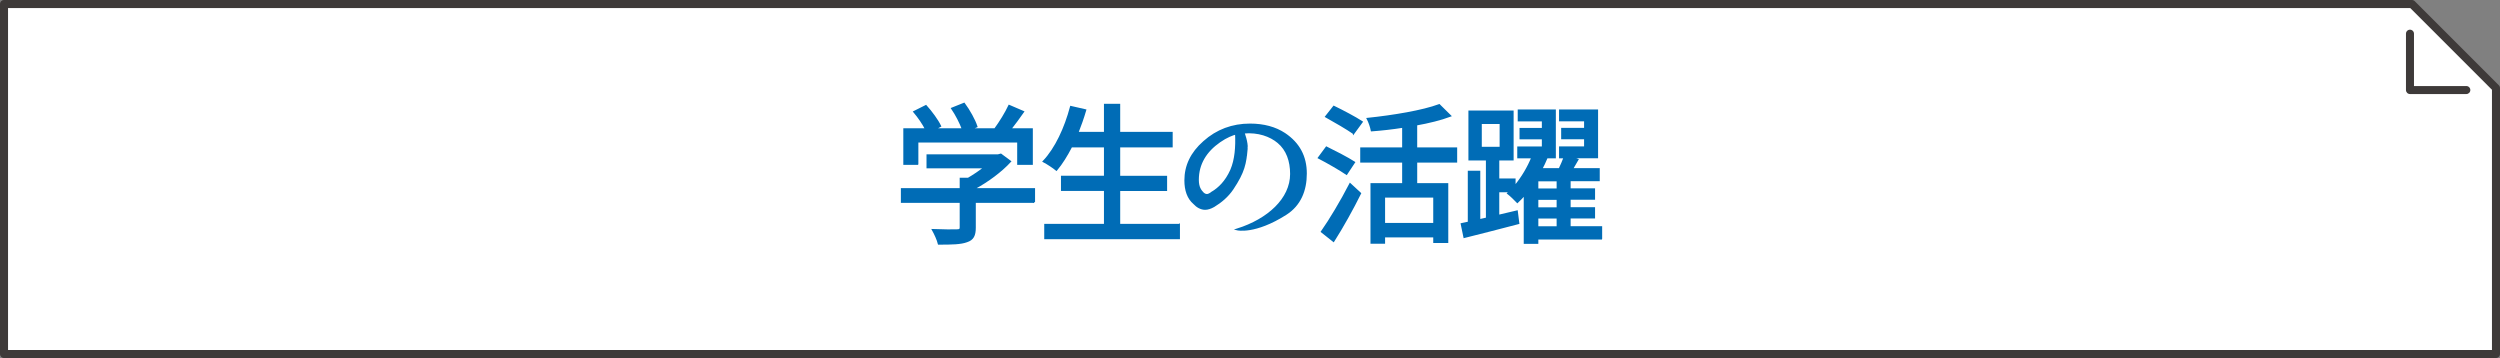
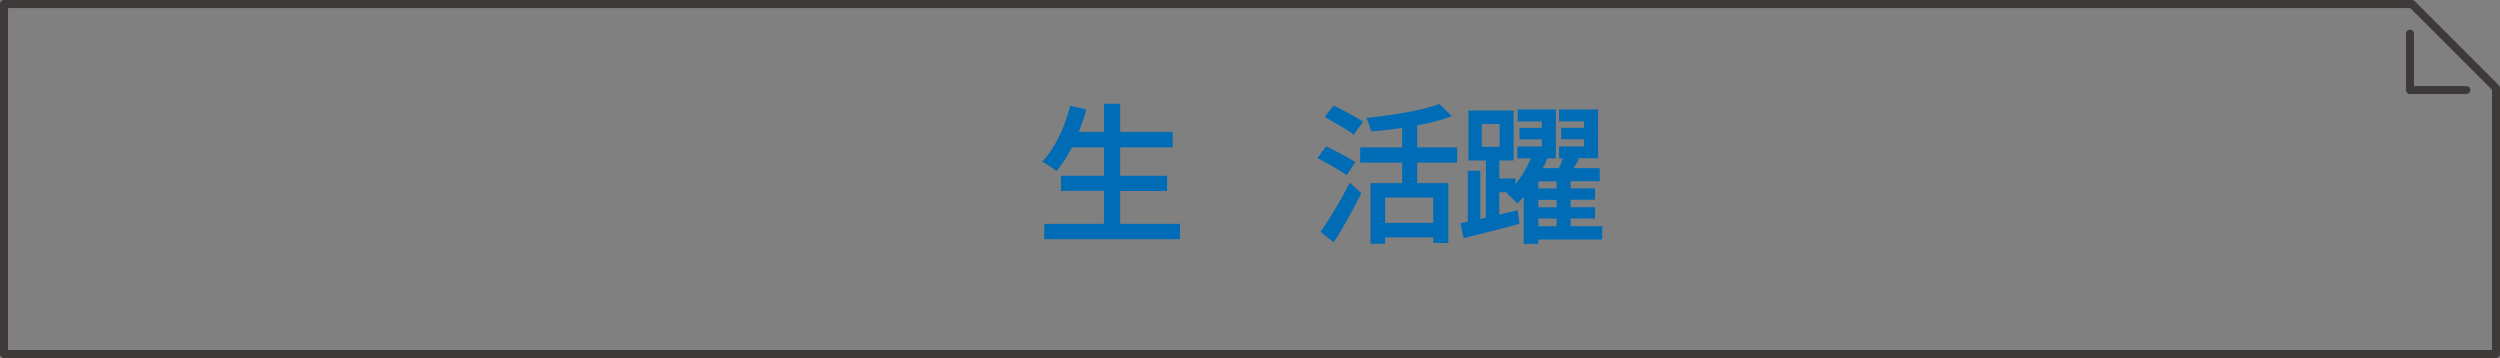
<svg xmlns="http://www.w3.org/2000/svg" id="_レイヤー_2" viewBox="0 0 1409.07 201.79">
  <rect x="0" y="0" width="1409.07" height="201.79" fill="#808080" stroke="none" />
  <defs>
    <style>.cls-1{fill:#3e3a39;}.cls-1,.cls-2{stroke-width:0px;}.cls-3{fill:#006cb6;stroke:#006cb6;stroke-miterlimit:10;}.cls-2{fill:#fff;}</style>
  </defs>
  <g id="_レイヤー_1-2">
    <g id="_グループ_">
-       <path class="cls-2" d="M1406.81,199.52H2.26V2.26h1357.16c18.51,18.51,28.88,28.88,47.39,47.39v149.87Z" />
      <path class="cls-1" d="M1406.81,201.79H2.26c-1.25,0-2.26-1.01-2.26-2.26V2.26C0,1.01,1.01,0,2.26,0h1357.16c.6,0,1.18.24,1.6.66l47.39,47.39c.42.42.66,1,.66,1.6v149.87c0,1.25-1.01,2.26-2.26,2.26ZM4.53,197.26h1400.01V50.59l-46.06-46.06H4.53v192.73Z" />
      <path class="cls-1" d="M1390.09,53.01h-31.76c-1.25,0-2.26-1.01-2.26-2.26v-31.76c0-1.25,1.01-2.26,2.26-2.26s2.26,1.01,2.26,2.26v29.5h29.5c1.25,0,2.26,1.01,2.26,2.26s-1.01,2.26-2.26,2.26Z" />
    </g>
-     <path class="cls-3" d="M582.9,113.85h-33.41v14.45c0,4.34-1.1,6.63-4.59,7.74-3.4,1.27-8.42,1.36-15.81,1.36-.51-2.21-2.13-5.7-3.32-7.82,5.87.25,11.82.25,13.52.17,1.7,0,2.12-.42,2.12-1.62v-14.28h-33.15v-7.31h33.15v-5.87h4.33c3.23-1.87,6.46-4.08,9.27-6.29h-32.3v-6.89h39.78l1.61-.42,5.27,3.91c-5.19,5.61-12.67,11.14-19.89,15.05v.51h33.41v7.31ZM517.11,92.43h-7.48v-19.64h12.24c-1.53-3.06-4.17-6.89-6.63-9.78l6.63-3.32c3.06,3.4,6.55,8.16,8.08,11.39l-3.23,1.7h15.9c-1.28-3.49-3.66-8.16-6.04-11.65l6.8-2.72c2.89,3.91,5.87,9.27,7.05,12.92l-3.57,1.45h13.94c2.89-3.91,6.12-9.18,7.99-13.18l7.91,3.4c-2.29,3.31-4.85,6.72-7.23,9.78h12.16v19.64h-7.82v-12.58h-56.7v12.58Z" />
    <path class="cls-3" d="M664.55,126.68v7.65h-75.49v-7.65h33.66v-19.55h-24.23v-7.57h24.23v-17h-18.87c-2.64,5.1-5.44,9.61-8.42,13.18-1.62-1.36-5.1-3.66-7.23-4.76,6.89-7.23,12.24-18.87,15.39-30.77l8.16,1.87c-1.27,4.33-2.8,8.67-4.42,12.75h15.39v-15.81h8.16v15.81h29.58v7.74h-29.58v17h26.44v7.57h-26.44v19.55h33.66Z" />
-     <path class="cls-3" d="M702.73,83.67c-.77,8.5-1.53,13.09-7.99,22.78-2.81,4.17-6.55,7.31-10.63,9.78-1.79,1.02-3.48,1.53-4.84,1.53-2.3,0-4.5-1.19-6.29-3.15-3.4-2.89-4.93-7.4-4.93-12.92,0-8.25,3.4-15.47,10.54-21.76,7.31-6.55,16.07-9.78,25.93-9.78,7.74,0,14.28,1.79,19.55,5.27,7.99,5.36,11.99,12.75,11.99,22.36s-3.32,17.77-11.31,22.87c-17.51,11.14-27.46,8.67-27.46,8.67,17.51-5.53,30.35-17.17,30.35-31.28,0-7.31-2.21-13.69-7.23-17.85-4.34-3.66-11.22-6.21-19.47-5.44,0,0,2.12,5.53,1.79,8.93ZM683.44,108.32c3.57-2.21,7.48-5.78,10.46-12.41,2.55-5.95,3.06-13.09,2.72-20.57-1.7.34-5.44,1.79-9.18,4.42-7.82,5.44-12.24,12.58-12.24,21.59,0,4.17,1.36,6.04,3.06,7.74.68.51,1.28.76,2.04.76.68,0,1.7-.42,3.06-1.53h.08Z" />
    <path class="cls-3" d="M758.93,98.04c-3.49-2.38-10.54-6.46-15.64-9.1l4.33-5.87c4.85,2.38,12.07,6.12,15.64,8.42l-4.33,6.55ZM744.98,130.59c4.5-6.38,11.05-17.26,15.98-26.86l5.7,5.27c-4.33,8.76-10.03,18.96-15.05,26.86l-6.63-5.27ZM762.92,75.08c-3.49-2.46-10.54-6.55-15.56-9.35l4.42-5.61c4.93,2.38,12.16,6.21,15.81,8.59l-4.67,6.38ZM798.28,91.15v12.58h17.51v32.73h-7.48v-3.15h-28.14v3.57h-7.23v-33.15h17.85v-12.58h-23.63v-7.57h23.63v-12.07c-5.95.94-12.07,1.62-17.68,2.04-.34-1.87-1.36-4.85-2.3-6.63,14.54-1.53,31.03-4.25,40.38-7.74l6.21,6.12c-5.44,2.04-12.07,3.66-19.13,4.93v13.35h22.53v7.57h-22.53ZM808.31,110.87h-28.14v15.3h28.14v-15.3Z" />
    <path class="cls-3" d="M902.51,134.5h-35.96v2.46h-7.23v-27.29c-1.36,1.53-2.72,2.98-4.08,4.25-1.36-1.44-3.74-3.74-5.27-4.93.42-.34.76-.77,1.19-1.11h-6.63v13.69l10.46-2.47.85,6.72c-10.71,2.81-22.02,5.7-30.52,7.82l-1.53-7.4,4-.85v-28.65h6.04v27.29l4.17-.94v-33.15h-9.86v-27.12h24.48v27.12h-8.08v11.14h9.18v4.08c4.17-4.93,7.74-11.05,9.86-16.41h-7.91v-5.7h13.86v-5.02h-12.58v-5.44h12.58v-4.68h-13.6v-5.7h20.49v26.52h-8.08l3.15.85c-.77,1.87-1.7,3.74-2.72,5.7h10.2c1.02-2.12,2.04-4.5,2.8-6.55h-2.55v-5.7h14.11v-5.02h-12.92v-5.44h12.92v-4.68h-14.11v-5.7h21v26.52h-14.96l3.91,1.27c-1.02,1.79-2.04,3.57-3.06,5.27h15.05v6.38h-16.41v5.02h13.77v5.44h-13.77v5.19h13.77v5.35h-13.77v5.36h17.77v6.46ZM834.68,83.24h11.05v-13.86h-11.05v13.86ZM877.86,101.69h-11.31v5.02h11.31v-5.02ZM877.86,112.15h-11.31v5.19h11.31v-5.19ZM866.55,128.04h11.31v-5.36h-11.31v5.36Z" />
  </g>
</svg>